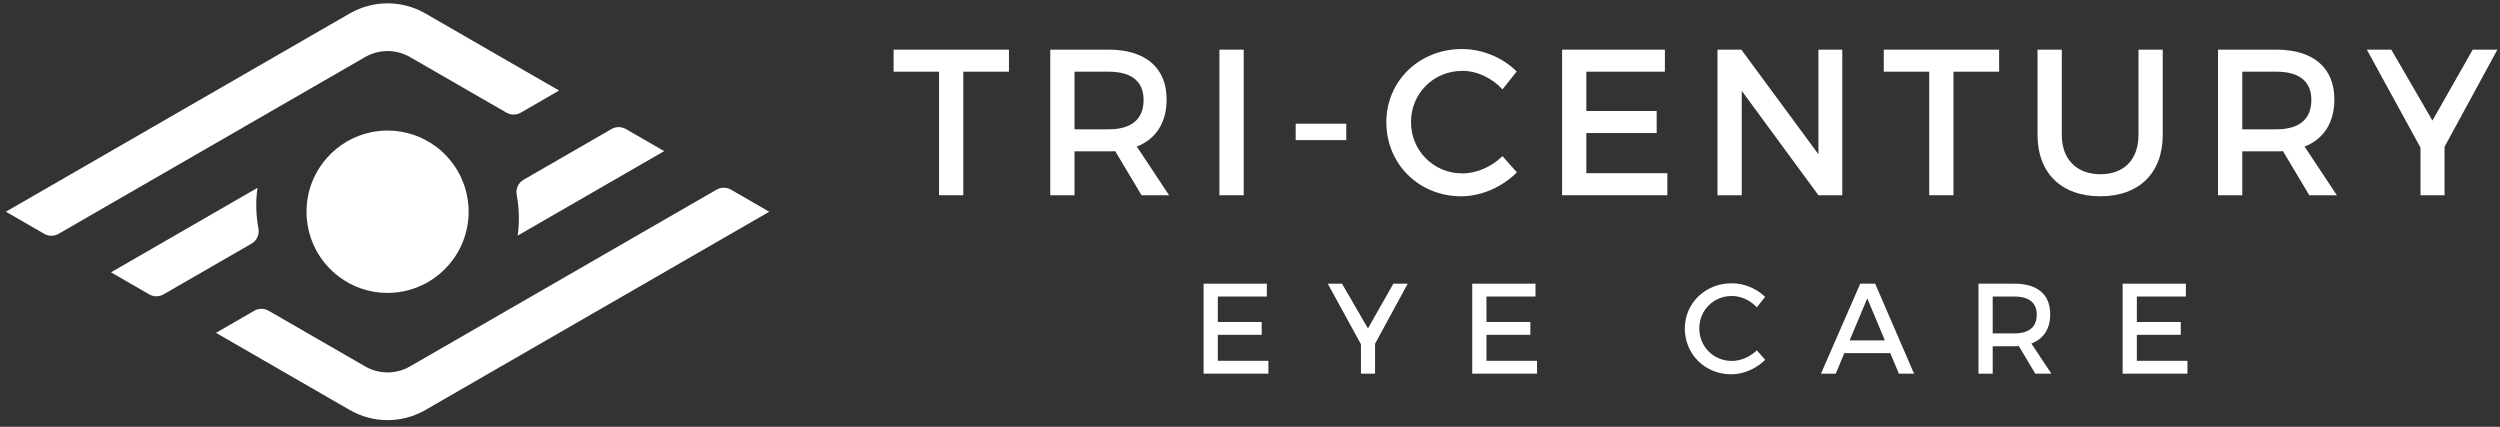
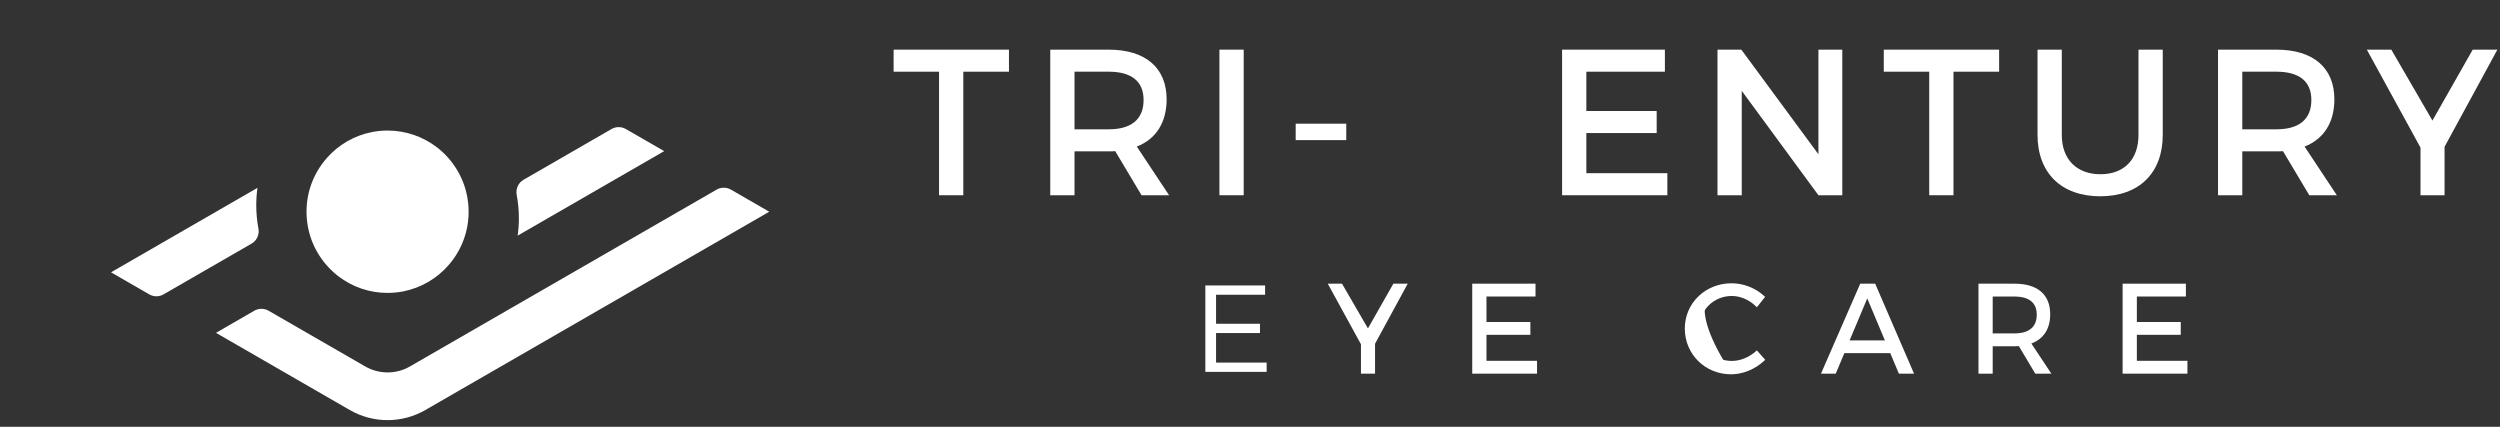
<svg xmlns="http://www.w3.org/2000/svg" width="369px" height="63px" viewBox="0 0 369 63" version="1.1">
  <rect x="0" y="0" width="369" height="63" fill="#333333" stroke="none" />
  <title>Group 34</title>
  <g id="Tri-Century-Homepage-" stroke="none" stroke-width="1" fill="none" fill-rule="evenodd">
    <g id="1600---Homepage" transform="translate(-115, -472)" fill="#FFFFFF">
      <g id="Group-5-Copy" transform="translate(-2, 279)">
        <g id="Group-34" transform="translate(117, 193)">
          <g id="Group-3" transform="translate(131.898, 7.236)">
            <polygon id="Fill-1" points="17.024 0.092 17.024 3.346 10.287 3.346 10.287 21.581 6.706 21.581 6.706 3.346 -5.22053001e-14 3.346 -5.22053001e-14 0.092" />
            <path d="M31.738,11.85 C35.015,11.85 36.896,10.438 36.896,7.52 C36.896,4.697 35.015,3.345 31.738,3.345 L26.701,3.345 L26.701,11.85 L31.738,11.85 Z M36.594,21.581 L32.709,15.073 C32.405,15.104 32.071,15.104 31.738,15.104 L26.701,15.104 L26.701,21.581 L23.12,21.581 L23.12,0.092 L31.738,0.092 C37.169,0.092 40.295,2.762 40.295,7.428 C40.295,10.868 38.717,13.292 35.895,14.397 L40.659,21.581 L36.594,21.581 Z" id="Fill-2" />
            <polygon id="Fill-4" points="48.089 21.581 51.67 21.581 51.67 0.092 48.089 0.092" />
            <polygon id="Fill-6" points="59.345 13.445 66.811 13.445 66.811 11.02 59.345 11.02" />
-             <path d="M83.953,3.223 C79.705,3.223 76.367,6.538 76.367,10.775 C76.367,15.013 79.705,18.358 83.953,18.358 C86.077,18.358 88.262,17.375 89.87,15.811 L91.994,18.204 C89.84,20.354 86.775,21.735 83.771,21.735 C77.55,21.735 72.725,16.977 72.725,10.806 C72.725,4.697 77.612,-9.19987595e-14 83.892,-9.19987595e-14 C86.896,-9.19987595e-14 89.9,1.258 91.964,3.316 L89.87,5.955 C88.322,4.267 86.107,3.223 83.953,3.223" id="Fill-7" />
            <polygon id="Fill-8" points="113.839 0.092 113.839 3.346 102.247 3.346 102.247 9.148 112.626 9.148 112.626 12.402 102.247 12.402 102.247 18.327 114.203 18.327 114.203 21.581 98.667 21.581 98.667 0.092" />
            <polygon id="Fill-9" points="125.124 0.092 136.503 15.534 136.503 0.092 140.023 0.092 140.023 21.581 136.503 21.581 125.184 6.171 125.184 21.581 121.604 21.581 121.604 0.092" />
            <polygon id="Fill-10" points="163.172 0.092 163.172 3.346 156.436 3.346 156.436 21.581 152.855 21.581 152.855 3.346 146.148 3.346 146.148 0.092" />
            <path d="M178.128,18.481 C181.588,18.481 183.743,16.332 183.743,12.678 L183.743,0.092 L187.323,0.092 L187.323,12.678 C187.323,18.297 183.834,21.735 178.099,21.735 C172.363,21.735 168.842,18.297 168.842,12.678 L168.842,0.092 L172.423,0.092 L172.423,12.678 C172.423,16.301 174.639,18.481 178.128,18.481" id="Fill-11" />
            <path d="M204.099,11.85 C207.377,11.85 209.258,10.438 209.258,7.52 C209.258,4.697 207.377,3.345 204.099,3.345 L199.062,3.345 L199.062,11.85 L204.099,11.85 Z M208.955,21.581 L205.07,15.073 C204.767,15.104 204.434,15.104 204.099,15.104 L199.062,15.104 L199.062,21.581 L195.482,21.581 L195.482,0.092 L204.099,0.092 C209.531,0.092 212.656,2.762 212.656,7.428 C212.656,10.868 211.079,13.292 208.257,14.397 L213.02,21.581 L208.955,21.581 Z" id="Fill-12" />
            <polygon id="Fill-13" points="228.918 14.428 228.918 21.581 225.368 21.581 225.368 14.551 217.447 0.092 221.059 0.092 227.128 10.56 233.076 0.092 236.717 0.092" />
-             <polygon id="Fill-14" points="45.752 47.915 45.752 34.634 55.089 34.634 55.089 36.529 47.852 36.529 47.852 40.289 54.33 40.289 54.33 42.183 47.852 42.183 47.852 46.019 55.316 46.019 55.316 47.915" />
            <polygon id="Fill-15" points="46.011 47.652 46.011 34.897 54.83 34.897 54.83 36.267 47.592 36.267 47.592 40.551 54.073 40.551 54.073 41.921 47.592 41.921 47.592 46.282 55.058 46.282 55.058 47.652" />
            <polygon id="Fill-16" points="68.979 47.915 68.979 43.577 64.081 34.634 66.181 34.634 70.01 41.238 73.763 34.634 75.882 34.634 71.059 43.499 71.059 47.915" />
            <polygon id="Fill-17" points="69.237 47.652 69.237 43.508 64.521 34.897 66.033 34.897 70.013 41.761 73.913 34.897 75.444 34.897 70.8 43.432 70.8 47.652" />
            <polygon id="Fill-18" points="85.405 47.915 85.405 34.634 94.743 34.634 94.743 36.529 87.505 36.529 87.505 40.289 93.984 40.289 93.984 42.183 87.505 42.183 87.505 46.019 94.969 46.019 94.969 47.915" />
            <polygon id="Fill-19" points="85.664 47.652 85.664 34.897 94.483 34.897 94.483 36.267 87.245 36.267 87.245 40.551 93.725 40.551 93.725 41.921 87.245 41.921 87.245 46.282 94.71 46.282 94.71 47.652" />
            <path d="M123.607,48.01 C119.778,48.01 116.779,45.043 116.779,41.255 C116.779,37.51 119.812,34.577 123.682,34.577 C125.425,34.577 127.164,35.247 128.451,36.415 L128.634,36.581 L127.417,38.116 L127.212,37.921 C126.234,36.987 124.962,36.451 123.72,36.451 C121.026,36.451 118.917,38.554 118.917,41.237 C118.917,43.93 121.026,46.039 123.72,46.039 C124.93,46.039 126.206,45.533 127.222,44.65 L127.416,44.482 L128.65,45.874 L128.459,46.05 C127.096,47.296 125.327,48.01 123.607,48.01" id="Fill-20" />
-             <path d="M123.607,47.748 C119.923,47.748 117.038,44.896 117.038,41.254 C117.038,37.657 119.957,34.839 123.682,34.839 C125.356,34.839 127.051,35.497 128.278,36.61 L127.389,37.731 C126.374,36.761 125.028,36.19 123.72,36.19 C120.881,36.19 118.657,38.407 118.657,41.237 C118.657,44.078 120.881,46.302 123.72,46.302 C124.99,46.302 126.339,45.764 127.392,44.849 L128.285,45.855 C126.984,47.046 125.257,47.748 123.607,47.748" id="Fill-21" />
+             <path d="M123.607,47.748 C117.038,37.657 119.957,34.839 123.682,34.839 C125.356,34.839 127.051,35.497 128.278,36.61 L127.389,37.731 C126.374,36.761 125.028,36.19 123.72,36.19 C120.881,36.19 118.657,38.407 118.657,41.237 C118.657,44.078 120.881,46.302 123.72,46.302 C124.99,46.302 126.339,45.764 127.392,44.849 L128.285,45.855 C126.984,47.046 125.257,47.748 123.607,47.748" id="Fill-21" />
            <path d="M146.312,43.011 L143.709,36.805 L141.105,43.011 L146.312,43.011 Z M148.376,47.914 L147.106,44.886 L140.328,44.886 L139.06,47.914 L136.878,47.914 L142.673,34.635 L144.876,34.635 L150.614,47.914 L148.376,47.914 Z" id="Fill-22" />
            <path d="M140.713,43.273 L146.702,43.273 L143.709,36.134 L140.713,43.273 Z M148.548,47.652 L147.279,44.623 L140.157,44.623 L138.887,47.652 L137.275,47.652 L142.841,34.897 L144.707,34.897 L150.218,47.652 L148.548,47.652 Z" id="Fill-23" />
            <path d="M165.438,41.977 C166.939,41.977 168.728,41.495 168.728,39.204 C168.728,36.993 166.939,36.529 165.438,36.529 L162.225,36.529 L162.225,41.977 L165.438,41.977 Z M168.508,47.914 L166.081,43.847 L166.038,43.851 C165.861,43.87 165.67,43.871 165.476,43.871 L162.225,43.871 L162.225,47.914 L160.126,47.914 L160.126,34.635 L165.438,34.635 C168.84,34.635 170.712,36.237 170.712,39.147 C170.712,41.259 169.778,42.742 168.009,43.434 L167.93,43.465 L170.881,47.914 L168.508,47.914 Z" id="Fill-24" />
            <path d="M161.966,42.238 L165.438,42.238 C167.726,42.238 168.986,41.161 168.986,39.203 C168.986,37.31 167.726,36.267 165.438,36.267 L161.966,36.267 L161.966,42.238 Z M168.655,47.653 L166.218,43.57 L166.012,43.59 C165.844,43.607 165.66,43.608 165.476,43.608 L161.966,43.608 L161.966,47.653 L160.384,47.653 L160.384,34.897 L165.438,34.897 C168.673,34.897 170.454,36.407 170.454,39.147 C170.454,41.142 169.576,42.539 167.915,43.189 L167.534,43.338 L170.396,47.653 L168.655,47.653 Z" id="Fill-25" />
            <polygon id="Fill-26" points="181.401 47.915 181.401 34.634 190.739 34.634 190.739 36.529 183.501 36.529 183.501 40.289 189.981 40.289 189.981 42.183 183.501 42.183 183.501 46.019 190.966 46.019 190.966 47.915" />
            <polygon id="Fill-27" points="181.66 47.652 181.66 34.897 190.48 34.897 190.48 36.267 183.242 36.267 183.242 40.551 189.722 40.551 189.722 41.921 183.242 41.921 183.242 46.282 190.707 46.282 190.707 47.652" />
          </g>
          <g id="Group-4" transform="translate(0.869, 0.492)">
            <path d="M107.017,27.496 C106.364,27.119 105.561,27.119 104.907,27.495 L99.244,30.759 L59.645,53.59 C57.597,54.771 55.076,54.771 53.028,53.59 L38.775,45.371 C38.122,44.995 37.318,44.995 36.665,45.371 L31.011,48.636 L50.753,60.023 C54.208,62.016 58.463,62.016 61.92,60.023 L105.953,34.632 L112.672,30.759 L107.017,27.496 Z" id="Fill-28" />
            <path d="M75.395,28.27 C75.607,29.385 75.718,30.541 75.718,31.718 C75.718,32.591 75.66,33.453 75.536,34.287 L96.812,22.018 L97.166,21.816 L91.502,18.552 C90.849,18.175 90.046,18.175 89.393,18.552 L76.409,26.04 C75.629,26.49 75.227,27.384 75.395,28.27" id="Fill-29" />
            <path d="M37.276,33.238 C37.065,32.126 36.954,30.977 36.954,29.801 C36.954,28.929 37.012,28.066 37.136,27.232 L15.515,39.702 L21.16,42.957 C21.813,43.334 22.616,43.334 23.269,42.956 L29.278,39.491 L36.261,35.469 C37.042,35.019 37.445,34.125 37.276,33.238" id="Fill-30" />
-             <path d="M59.644,7.927 L73.888,16.138 C74.54,16.514 75.344,16.514 75.996,16.138 L81.651,12.874 L61.918,1.495 C58.463,-0.498 54.209,-0.498 50.753,1.495 L6.709,26.887 L4.03838711e-14,30.759 L5.665,34.023 C6.317,34.401 7.121,34.4 7.773,34.023 L13.428,30.759 L53.028,7.927 C55.076,6.747 57.596,6.746 59.644,7.927" id="Fill-31" />
            <path d="M63.591,21.222 L63.582,21.222 C61.572,19.689 59.054,18.778 56.336,18.778 C55.551,18.778 54.785,18.854 54.039,18.998 C51.397,19.516 49.072,20.897 47.358,22.842 C47.358,22.852 47.358,22.852 47.348,22.861 C45.492,24.97 44.372,27.731 44.372,30.759 C44.372,31.267 44.401,31.766 44.468,32.255 C44.87,35.523 46.593,38.379 49.081,40.287 C51.091,41.83 53.608,42.741 56.336,42.741 C57.12,42.741 57.887,42.664 58.633,42.521 C61.284,42.003 63.619,40.613 65.324,38.657 C67.18,36.549 68.3,33.779 68.3,30.759 C68.3,30.252 68.271,29.743 68.204,29.254 C67.802,25.986 66.07,23.13 63.591,21.222" id="Fill-32" />
          </g>
        </g>
      </g>
    </g>
  </g>
</svg>